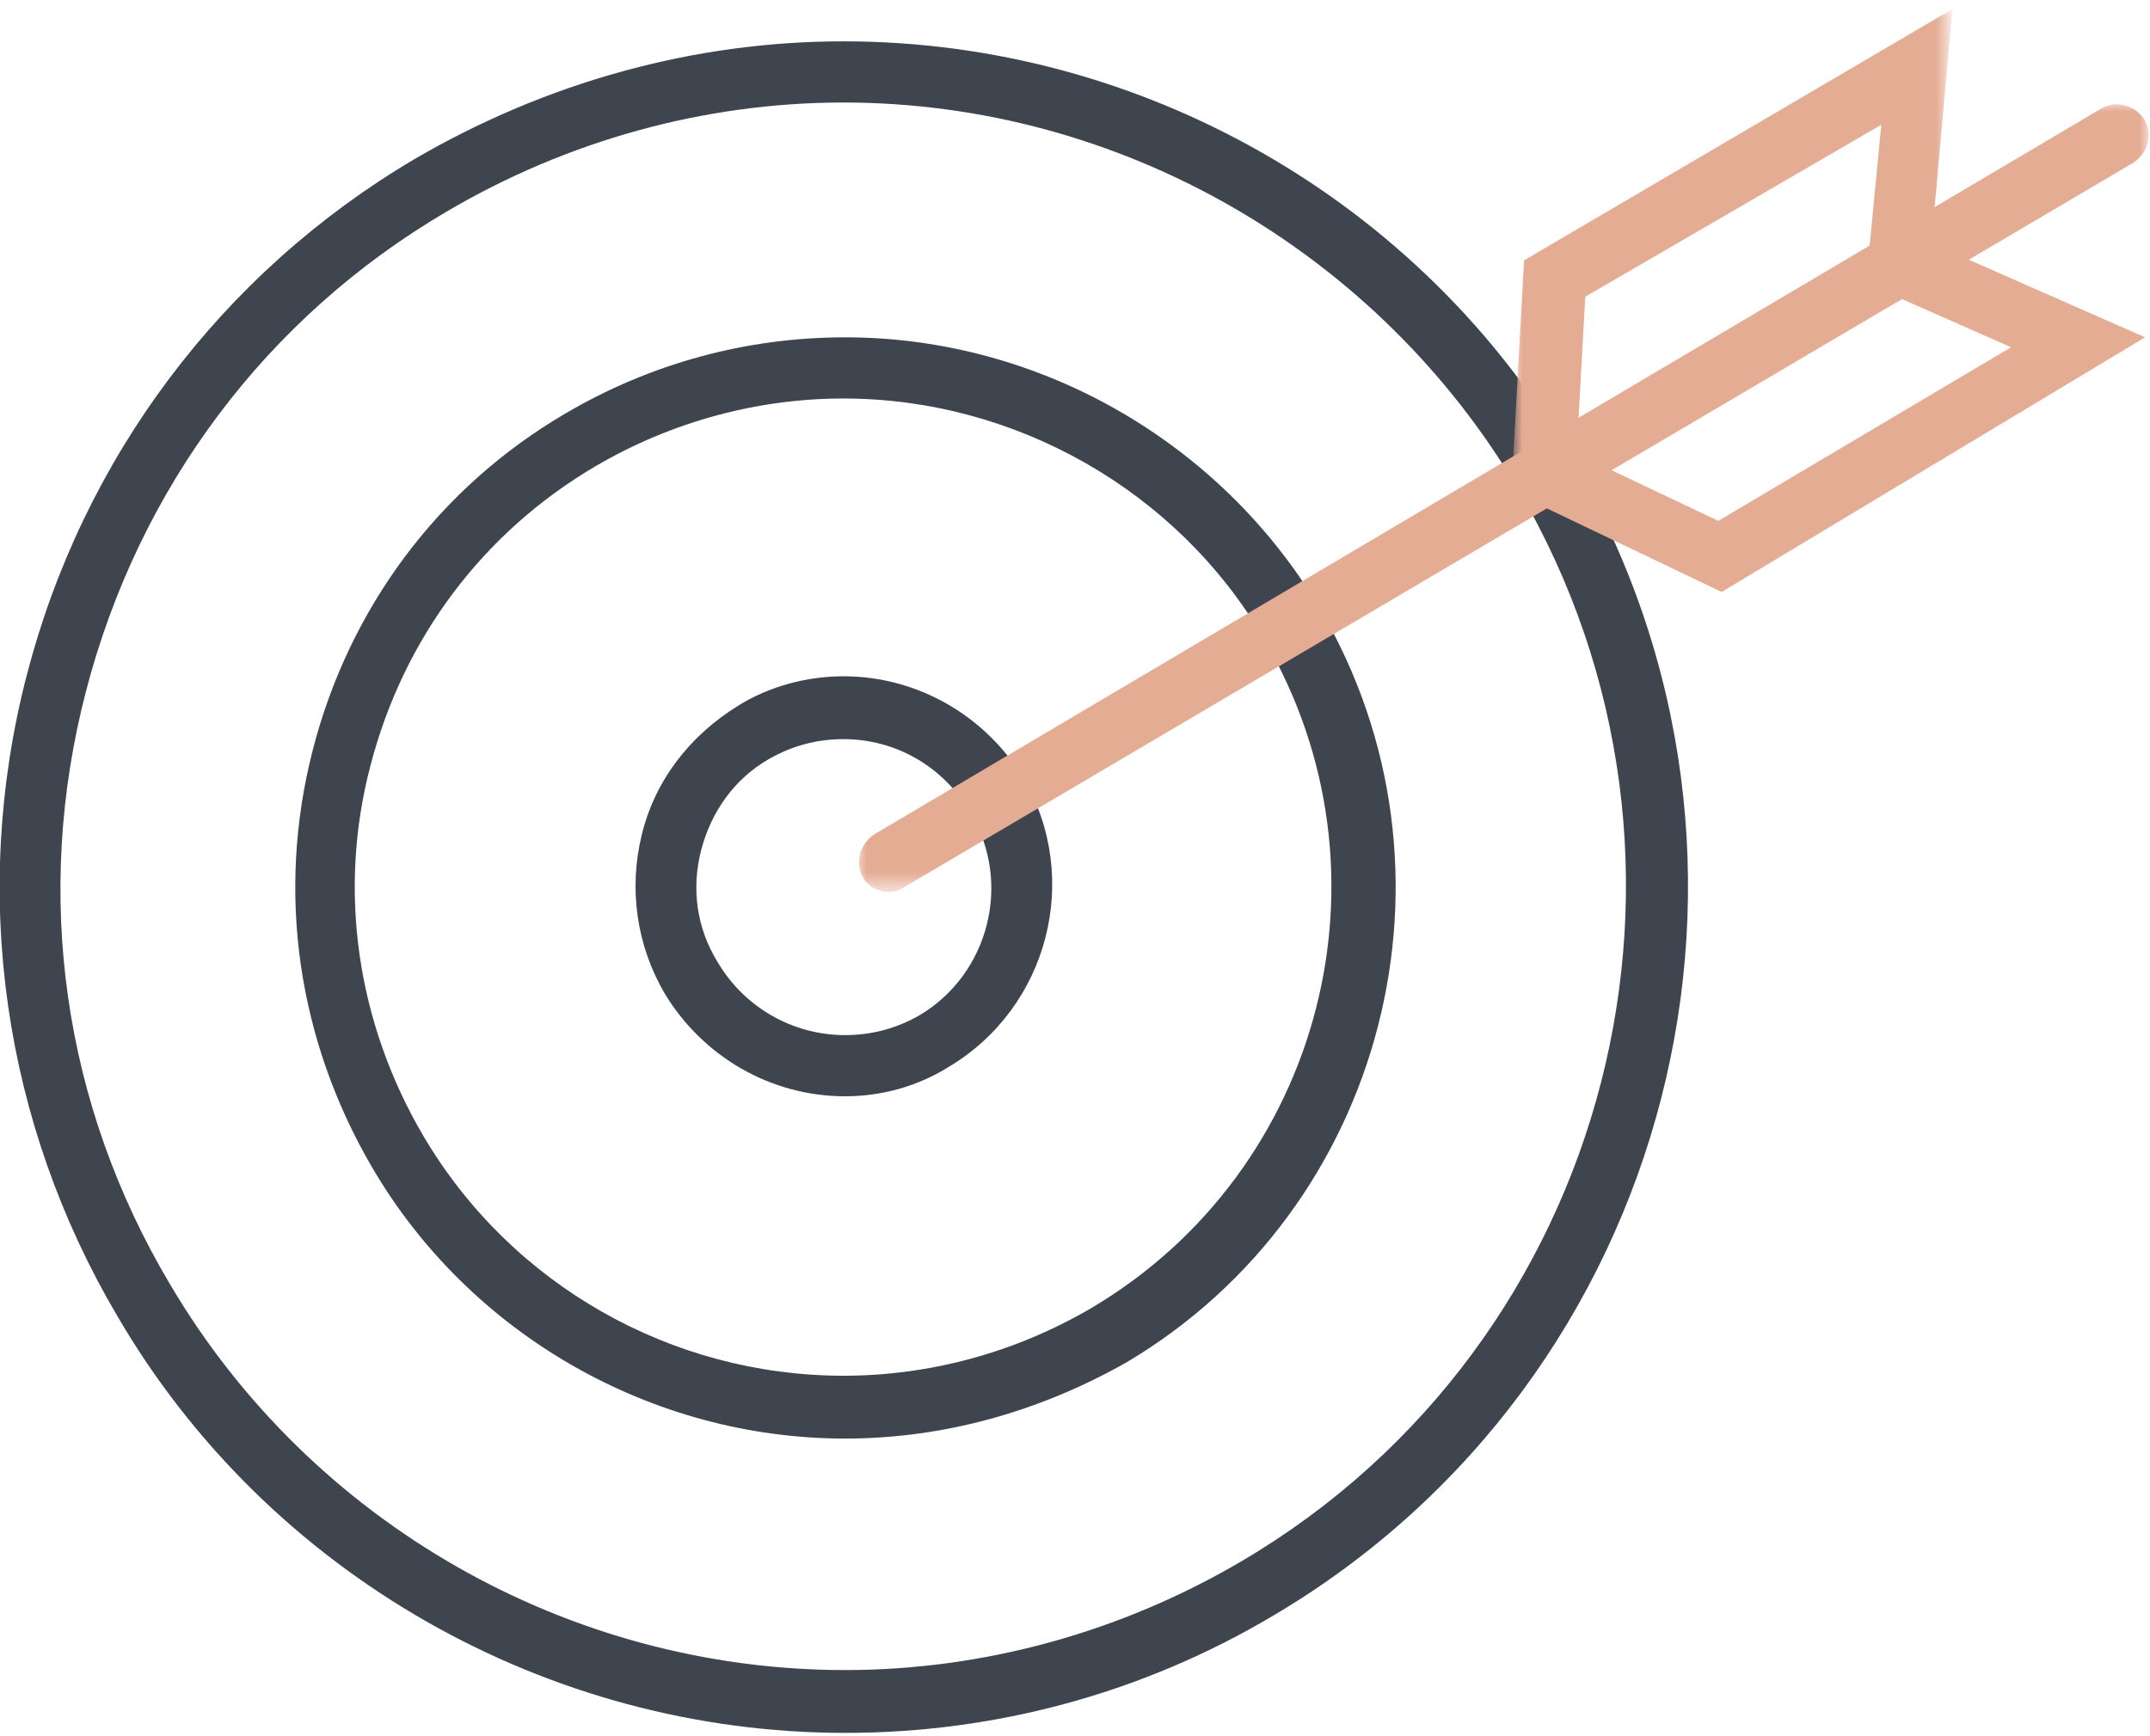
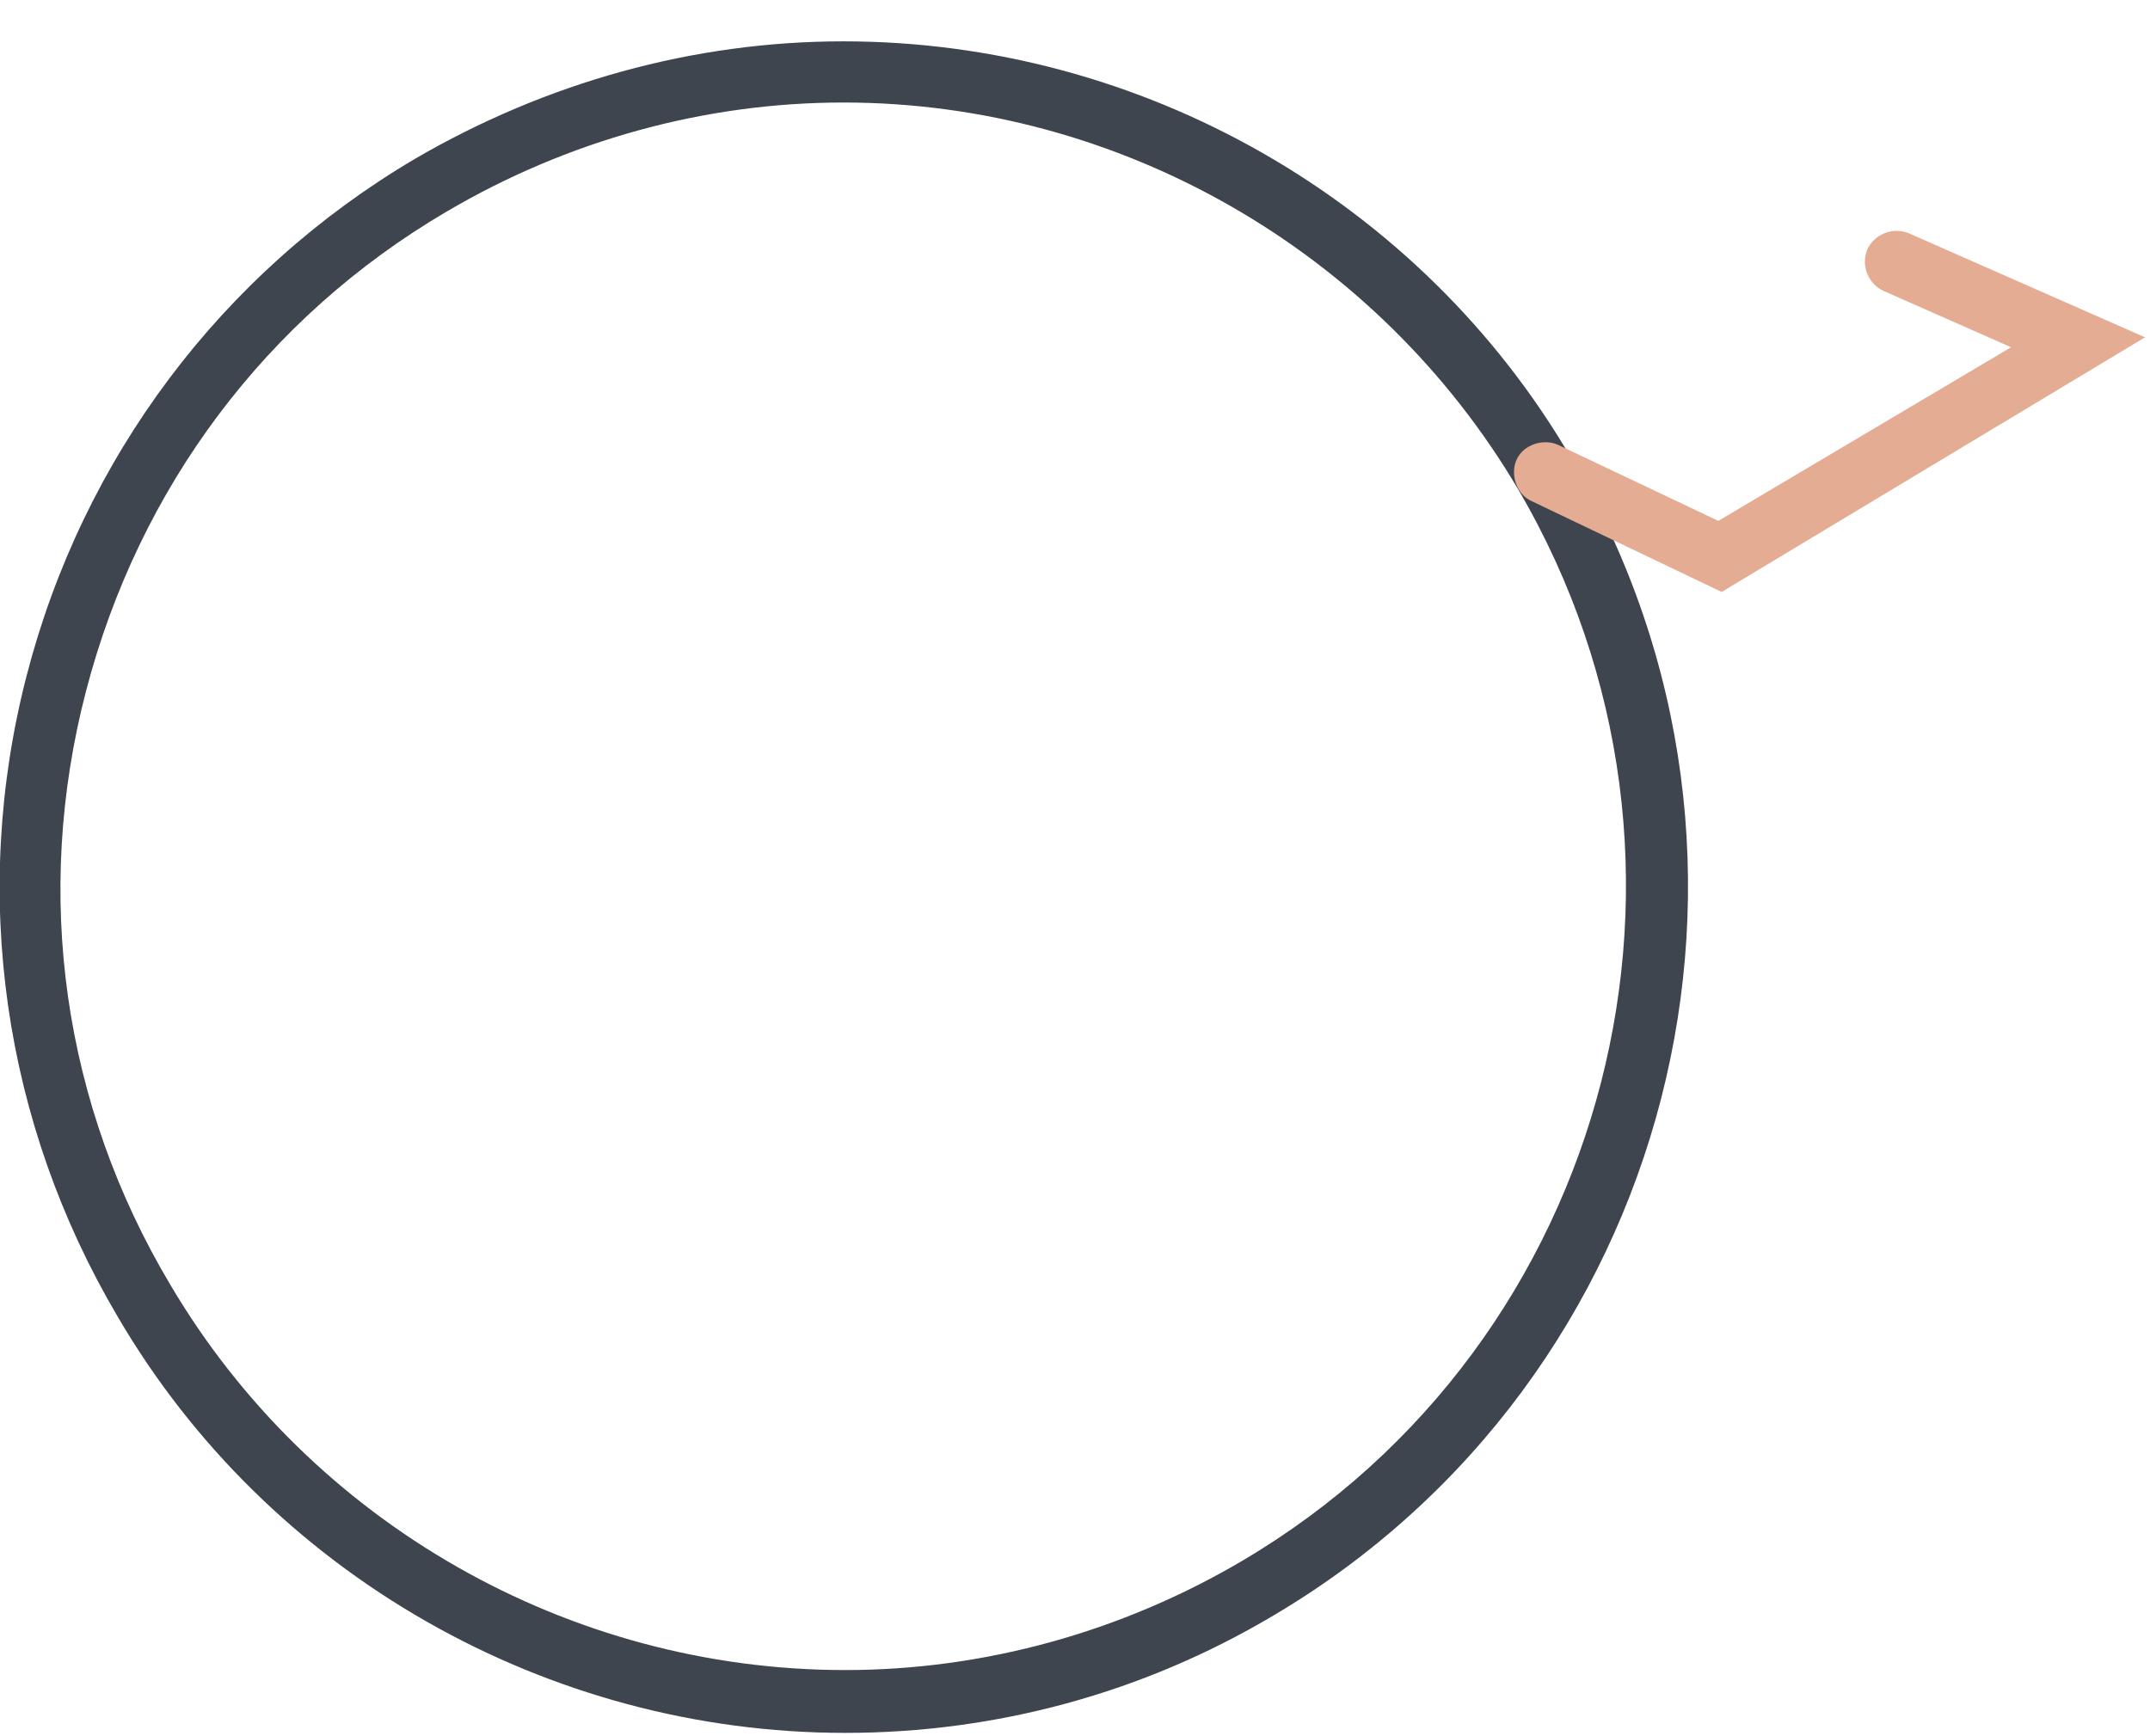
<svg xmlns="http://www.w3.org/2000/svg" version="1.1" id="Calque_1" x="0px" y="0px" viewBox="0 0 130 105" style="enable-background:new 0 0 130 105;" xml:space="preserve">
  <style type="text/css">
	.st0{fill-rule:evenodd;clip-rule:evenodd;fill:#3F454E;}
	.st1{filter:url(#Adobe_OpacityMaskFilter);}
	.st2{fill-rule:evenodd;clip-rule:evenodd;fill:#FFFFFF;}
	.st3{mask:url(#icon-value6-b_1_);fill-rule:evenodd;clip-rule:evenodd;fill:#E5AC94;}
	.st4{filter:url(#Adobe_OpacityMaskFilter_1_);}
	.st5{mask:url(#icon-value6-d_1_);fill-rule:evenodd;clip-rule:evenodd;fill:#E5AC94;}
	.st6{fill-rule:evenodd;clip-rule:evenodd;fill:#E5AC94;}
</style>
  <g>
-     <path class="st0" d="M51,44.7c-1.6,0-3.1,0.4-4.5,1.2c-2.1,1.2-3.5,3.2-4.1,5.5c-0.6,2.3-0.3,4.7,1,6.8c1.6,2.7,4.5,4.4,7.7,4.4   c1.6,0,3.1-0.4,4.5-1.2c4.2-2.5,5.6-8,3.1-12.2C57.1,46.4,54.2,44.7,51,44.7 M51.1,66.3c-4.5,0-8.6-2.4-10.9-6.2   c-1.7-2.9-2.2-6.3-1.4-9.6c0.8-3.3,2.9-6,5.8-7.8c1.9-1.2,4.2-1.8,6.4-1.8c4.5,0,8.6,2.4,10.9,6.2c3.5,6,1.5,13.8-4.5,17.4   C55.5,65.7,53.3,66.3,51.1,66.3" />
-     <path class="st0" d="M51,24.1c-5.2,0-10.4,1.4-15,4.1c-6.8,4-11.6,10.4-13.6,18.1c-2,7.6-0.8,15.6,3.2,22.4   c5.3,9,15,14.5,25.4,14.5c5.2,0,10.4-1.4,15-4.1c14-8.3,18.7-26.4,10.4-40.5C71.2,29.7,61.4,24.1,51,24.1 M51.1,87   c-11.7,0-22.7-6.3-28.6-16.4c-4.5-7.7-5.8-16.6-3.6-25.2c2.2-8.6,7.6-15.9,15.3-20.4c5.1-3,10.9-4.6,16.9-4.6   c11.7,0,22.7,6.3,28.7,16.4c9.3,15.8,4,36.3-11.7,45.6C62.8,85.4,57,87,51.1,87" />
    <path class="st0" d="M51,6.2c-8.4,0-16.7,2.3-24,6.6c-10.9,6.4-18.6,16.7-21.8,29c-3.2,12.3-1.4,25,5.1,35.9   c8.5,14.4,24.1,23.3,40.8,23.3c8.4,0,16.7-2.3,24-6.6C97.5,81.2,105,52.1,91.8,29.6C83.3,15.2,67.7,6.2,51,6.2 M51.1,104.8   c-18,0-34.9-9.6-44-25.2C0.2,67.9-1.8,54.1,1.6,40.9C5,27.7,13.4,16.5,25.1,9.6C33,5,41.9,2.5,51,2.5c18,0,34.9,9.6,44,25.2   c14.3,24.3,6.2,55.7-18,70C69.1,102.4,60.2,104.8,51.1,104.8" />
    <g transform="translate(51.579 6.149)">
      <defs>
        <filter id="Adobe_OpacityMaskFilter" filterUnits="userSpaceOnUse" x="0.3" y="0.1" width="78" height="47.7">
          <feColorMatrix type="matrix" values="1 0 0 0 0  0 1 0 0 0  0 0 1 0 0  0 0 0 1 0" />
        </filter>
      </defs>
      <mask maskUnits="userSpaceOnUse" x="0.3" y="0.1" width="78" height="47.7" id="icon-value6-b_1_">
        <g class="st1">
-           <polygon id="icon-value6-a_1_" class="st2" points="0.3,0.1 78.3,0.1 78.3,47.8 0.3,47.8     " />
-         </g>
+           </g>
      </mask>
-       <path class="st3" d="M2.2,47.8c-0.6,0-1.3-0.3-1.6-0.9c-0.5-0.9-0.2-2,0.7-2.6L75.5,0.4c0.9-0.5,2-0.2,2.6,0.7    c0.5,0.9,0.2,2-0.7,2.6L3.1,47.5C2.8,47.7,2.5,47.8,2.2,47.8" />
    </g>
    <g transform="translate(91.053 .345)">
      <defs>
        <filter id="Adobe_OpacityMaskFilter_1_" filterUnits="userSpaceOnUse" x="0.5" y="0.2" width="26.5" height="30">
          <feColorMatrix type="matrix" values="1 0 0 0 0  0 1 0 0 0  0 0 1 0 0  0 0 0 1 0" />
        </filter>
      </defs>
      <mask maskUnits="userSpaceOnUse" x="0.5" y="0.2" width="26.5" height="30" id="icon-value6-d_1_">
        <g class="st4">
-           <polygon id="icon-value6-c_1_" class="st2" points="0.5,0.2 27,0.2 27,30.1 0.5,30.1     " />
-         </g>
+           </g>
      </mask>
      <path class="st5" d="M2.3,30.1c0,0-0.1,0-0.1,0c-1-0.1-1.8-0.9-1.8-2l0.7-12.7L27,0.2l-1.4,15.6c-0.1,1-1,1.8-2,1.7    c-1-0.1-1.8-1-1.7-2l0.8-8.3L4.8,17.6L4.2,28.4C4.1,29.4,3.3,30.1,2.3,30.1" />
    </g>
    <path class="st6" d="M104.1,35.8l-11.5-5.5c-0.9-0.4-1.3-1.6-0.9-2.5c0.4-0.9,1.6-1.3,2.5-0.9l9.7,4.6l17.7-10.5l-7.7-3.4   c-0.9-0.4-1.4-1.5-1-2.5c0.4-0.9,1.5-1.4,2.5-1l14.3,6.3L104.1,35.8z" />
  </g>
</svg>